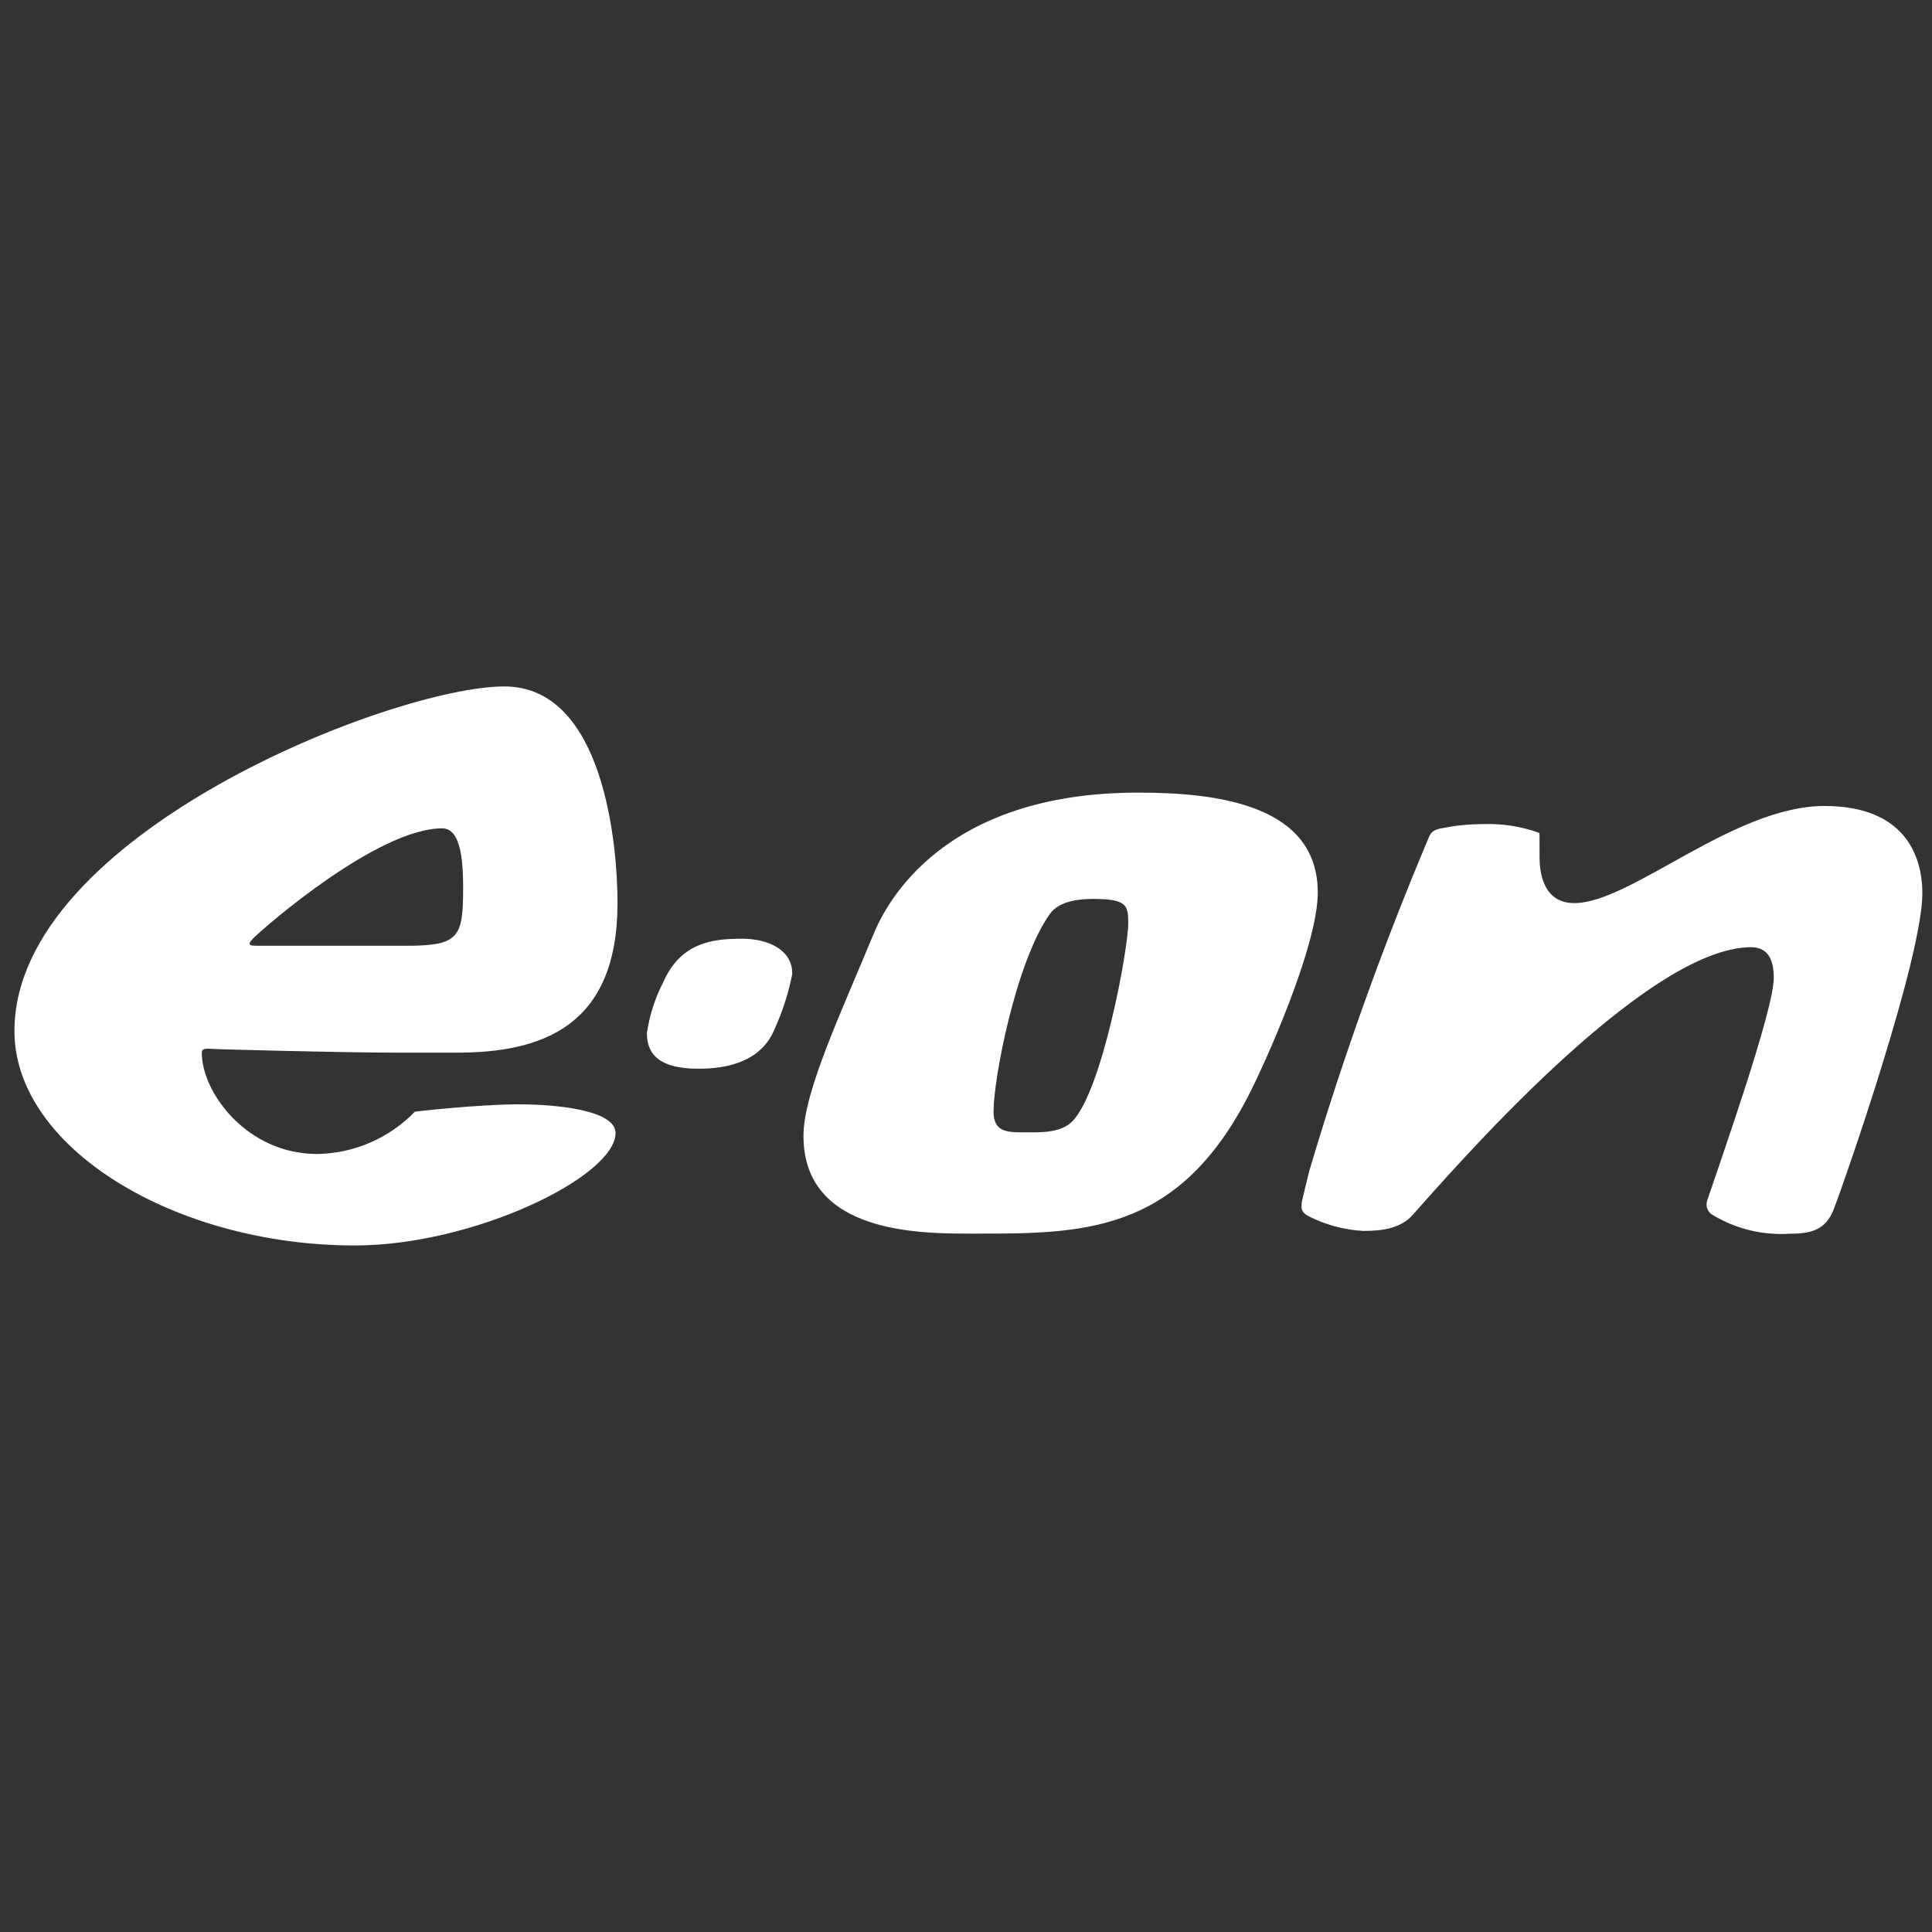
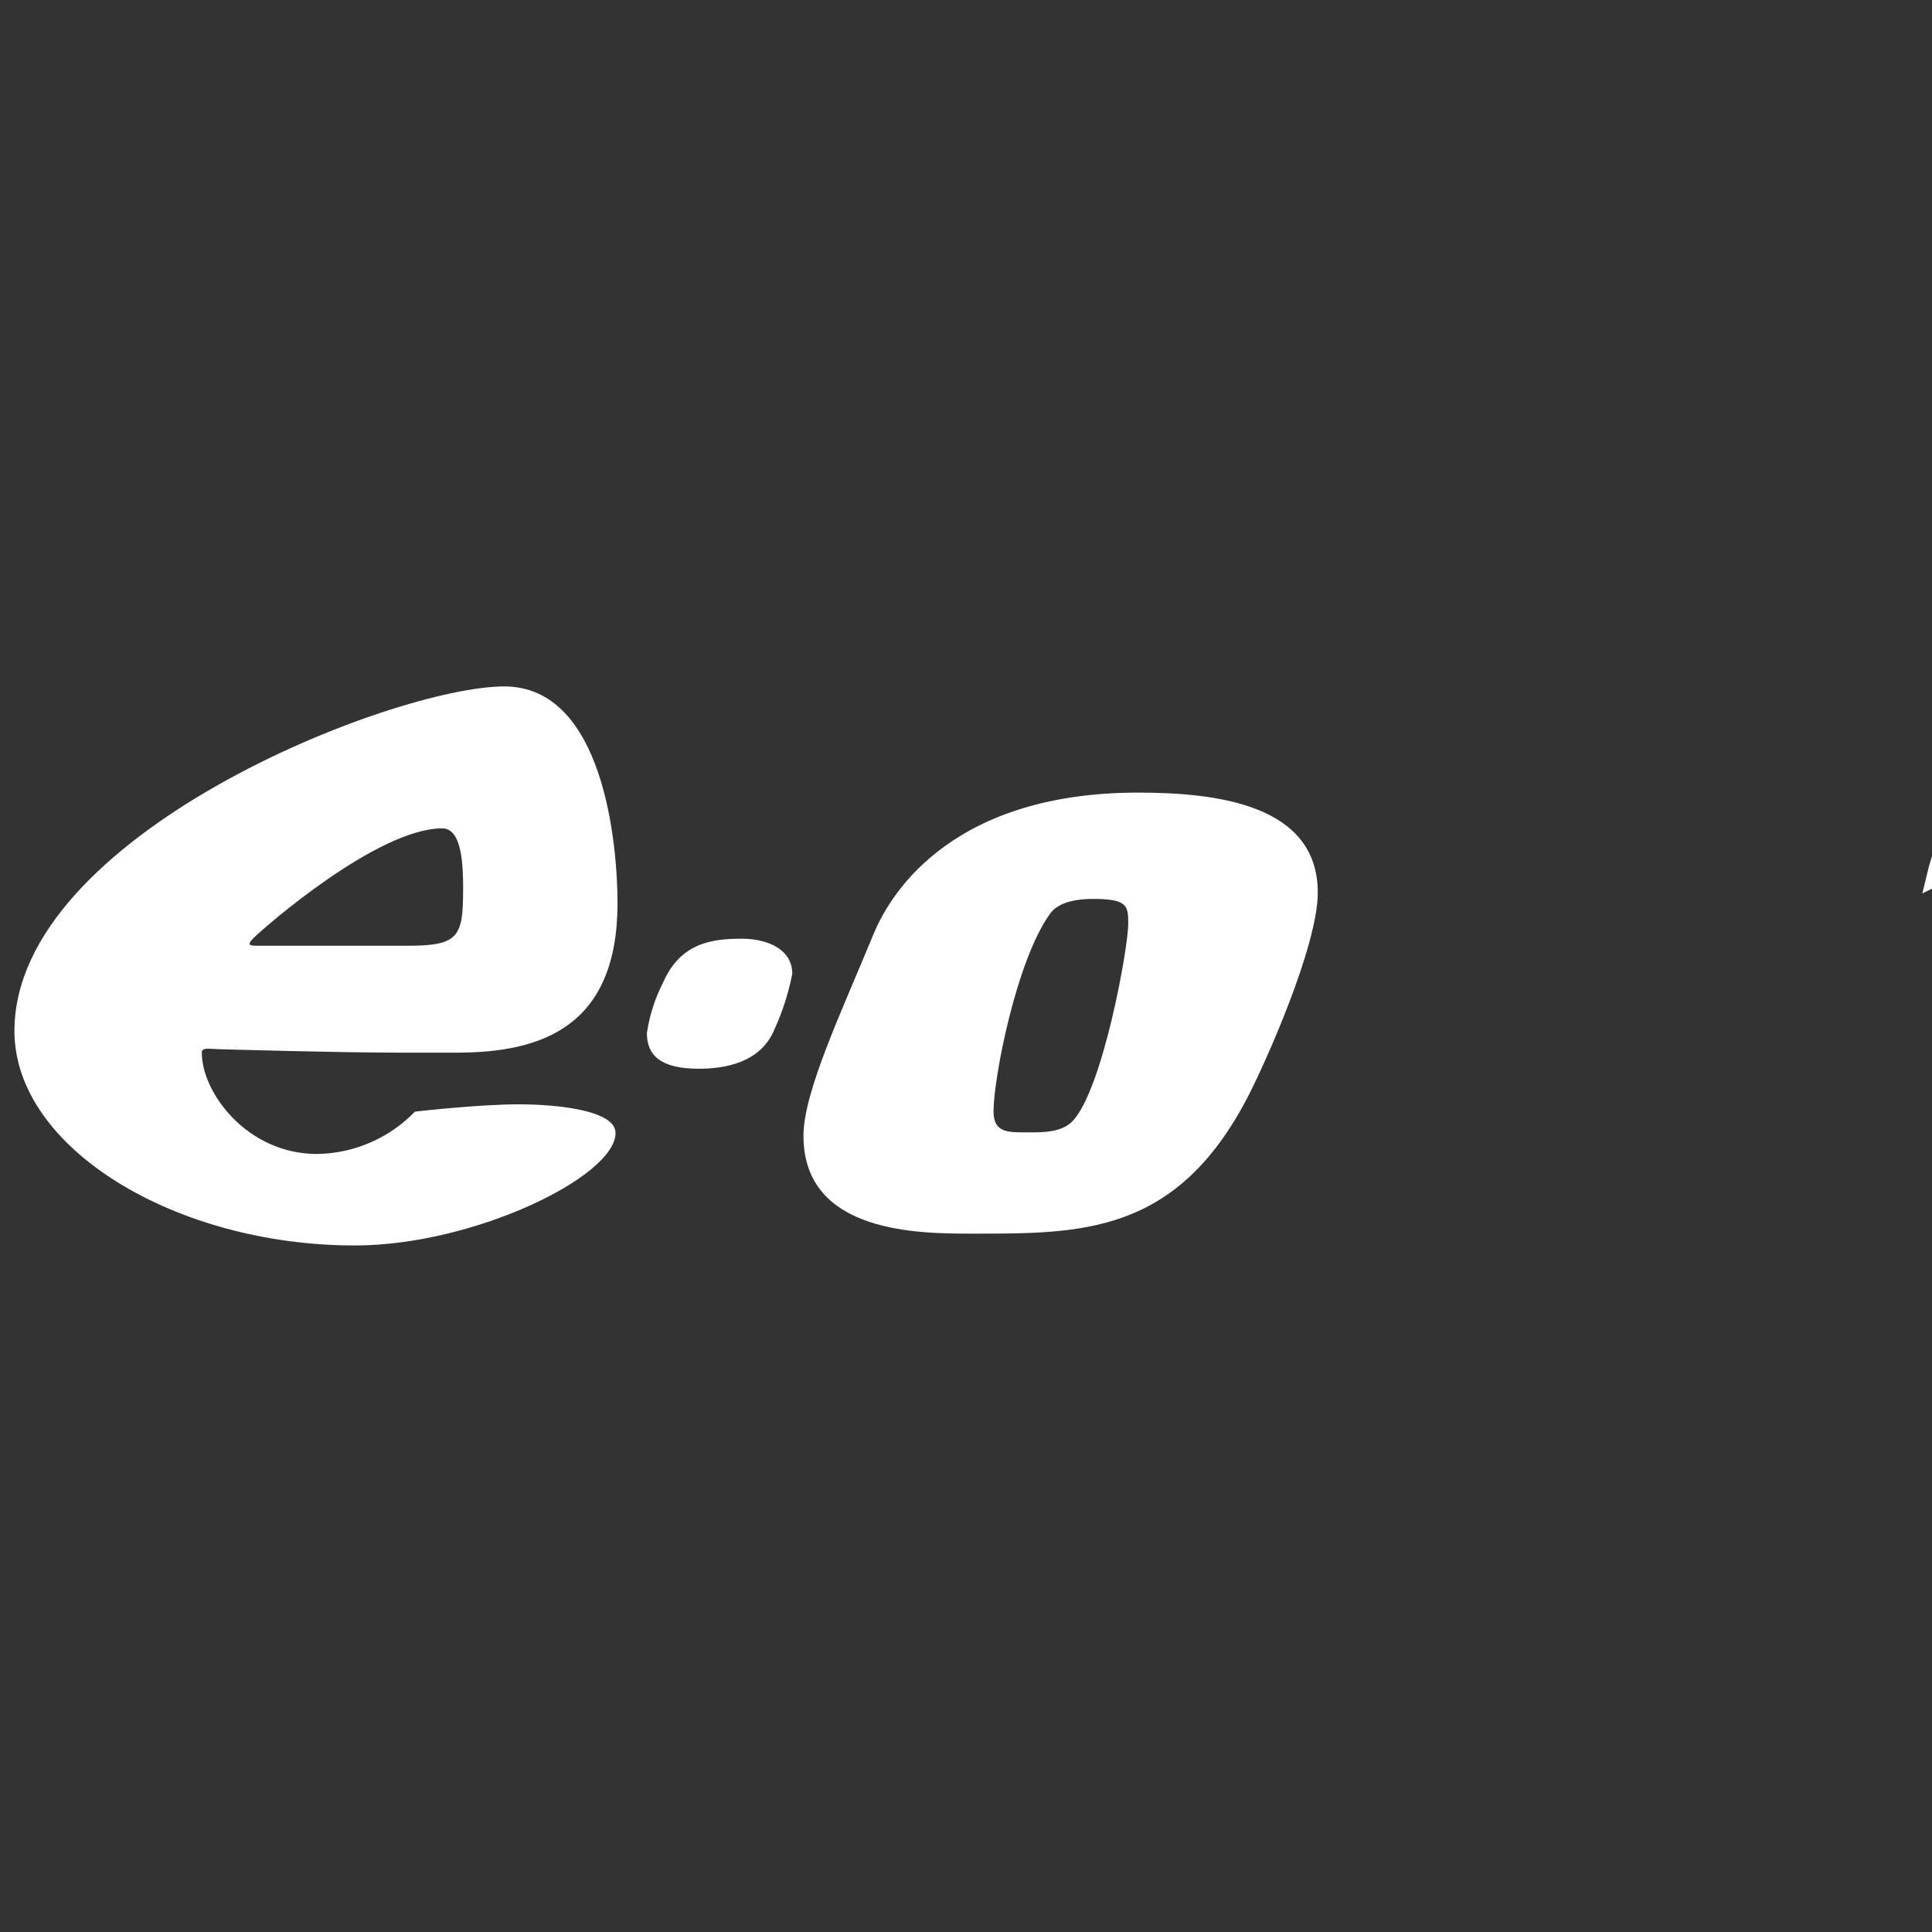
<svg xmlns="http://www.w3.org/2000/svg" version="1.1" viewBox="0 0 400 400">
  <rect x="0" y="0" width="400" height="400" fill="#333333" stroke="none" />
  <defs>
    <style>
      .cls-1 {
        fill: #fff;
        fill-rule: evenodd;
      }
    </style>
  </defs>
  <g>
    <g id="Ebene_1">
      <g id="Group_39">
-         <path id="Path_131" class="cls-1" d="M398,184.97c0,13.24-15.74,58.56-18.33,65.36-1.7,4.47-4.94,5.1-9.17,5.1-5.69.36-11.35-1.06-16.19-4.06-.88-.68-1.22-1.87-.82-2.91,2.87-8.56,13.75-39.33,13.75-45.97,0-3.64-1.08-6.38-4.71-6.38-22.03,0-62.51,47.01-70.03,55.41-2.47,2.75-6.06,3.33-10.27,3.33-3.93-.22-7.77-1.26-11.28-3.04-1.65-.85-1.72-1.79-1.24-3.78l1.37-5.63c6.96-23.45,15.22-46.49,24.74-69.02.38-.87.76-1.6,2.75-1.91,2.67-.54,5.39-.83,8.12-.84,4.09-.19,8.18.43,12.04,1.82,0,0,.02-.05.02,4.98,0,2.17.25,9.55,7.18,9.55,11.72,0,32.98-20.11,51.8-20.11,16.54,0,20.27,10.2,20.27,18.09M164.04,201.6c-.77,3.94-2,7.78-3.66,11.43-2.88,7.1-10.44,8.24-15.74,8.24-7.96,0-10.71-2.86-10.71-7.38.54-3.63,1.66-7.15,3.33-10.42,3.59-8.22,10.01-9.12,16.35-9.12,5.37,0,10.42,2.24,10.42,7.23M95.89,184.23c0-5.23-.25-12.73-4.34-12.73-13.33,0-36.72,20.37-39.07,22.72-1.74,1.74-.44,1.59,1.88,1.59h29.94c10.61,0,11.58-1.79,11.58-11.58M127.85,186.98c0,25.65-15.78,30.96-33.28,30.96h-12.28c-12.3,0-37.04-.72-37.04-.72-1.98-.04-3.47-.43-3.47.72,0,8.36,9.46,20.98,23.87,20.98,7.65-.11,14.94-3.27,20.26-8.77,0,0,13.04-1.51,21.42-1.51s20.11,1.3,20.11,5.93c0,9.03-29.35,23.29-53.97,23.29-37.09.01-70.48-20.13-70.48-44.41,0-40.68,78.53-71.33,101.42-71.33,20.63,0,23.44,32.85,23.44,44.85M226.25,186.11c-2.79,0-6.95.43-8.83,3.04-7.05,9.76-11.72,34.16-11.72,40.95,0,4.63,3.22,4.34,7.53,4.34,2.52,0,6.54.06,8.83-2.32,6.19-6.45,11.53-35.68,11.53-40.95,0-3.75-.27-5.06-7.34-5.06M272.83,184.81c0,11.14-11,35.6-14.54,42.39-14.77,28.41-34.49,28.21-56.79,28.21-10.89,0-35.15.12-35.15-20.26,0-9.12,7.95-25.82,14.47-41.67,2.76-6.73,14.59-29.38,54.83-29.38,16.6,0,37.18,2.61,37.18,20.69" />
+         <path id="Path_131" class="cls-1" d="M398,184.97l1.37-5.63c6.96-23.45,15.22-46.49,24.74-69.02.38-.87.76-1.6,2.75-1.91,2.67-.54,5.39-.83,8.12-.84,4.09-.19,8.18.43,12.04,1.82,0,0,.02-.05.02,4.98,0,2.17.25,9.55,7.18,9.55,11.72,0,32.98-20.11,51.8-20.11,16.54,0,20.27,10.2,20.27,18.09M164.04,201.6c-.77,3.94-2,7.78-3.66,11.43-2.88,7.1-10.44,8.24-15.74,8.24-7.96,0-10.71-2.86-10.71-7.38.54-3.63,1.66-7.15,3.33-10.42,3.59-8.22,10.01-9.12,16.35-9.12,5.37,0,10.42,2.24,10.42,7.23M95.89,184.23c0-5.23-.25-12.73-4.34-12.73-13.33,0-36.72,20.37-39.07,22.72-1.74,1.74-.44,1.59,1.88,1.59h29.94c10.61,0,11.58-1.79,11.58-11.58M127.85,186.98c0,25.65-15.78,30.96-33.28,30.96h-12.28c-12.3,0-37.04-.72-37.04-.72-1.98-.04-3.47-.43-3.47.72,0,8.36,9.46,20.98,23.87,20.98,7.65-.11,14.94-3.27,20.26-8.77,0,0,13.04-1.51,21.42-1.51s20.11,1.3,20.11,5.93c0,9.03-29.35,23.29-53.97,23.29-37.09.01-70.48-20.13-70.48-44.41,0-40.68,78.53-71.33,101.42-71.33,20.63,0,23.44,32.85,23.44,44.85M226.25,186.11c-2.79,0-6.95.43-8.83,3.04-7.05,9.76-11.72,34.16-11.72,40.95,0,4.63,3.22,4.34,7.53,4.34,2.52,0,6.54.06,8.83-2.32,6.19-6.45,11.53-35.68,11.53-40.95,0-3.75-.27-5.06-7.34-5.06M272.83,184.81c0,11.14-11,35.6-14.54,42.39-14.77,28.41-34.49,28.21-56.79,28.21-10.89,0-35.15.12-35.15-20.26,0-9.12,7.95-25.82,14.47-41.67,2.76-6.73,14.59-29.38,54.83-29.38,16.6,0,37.18,2.61,37.18,20.69" />
      </g>
    </g>
  </g>
</svg>